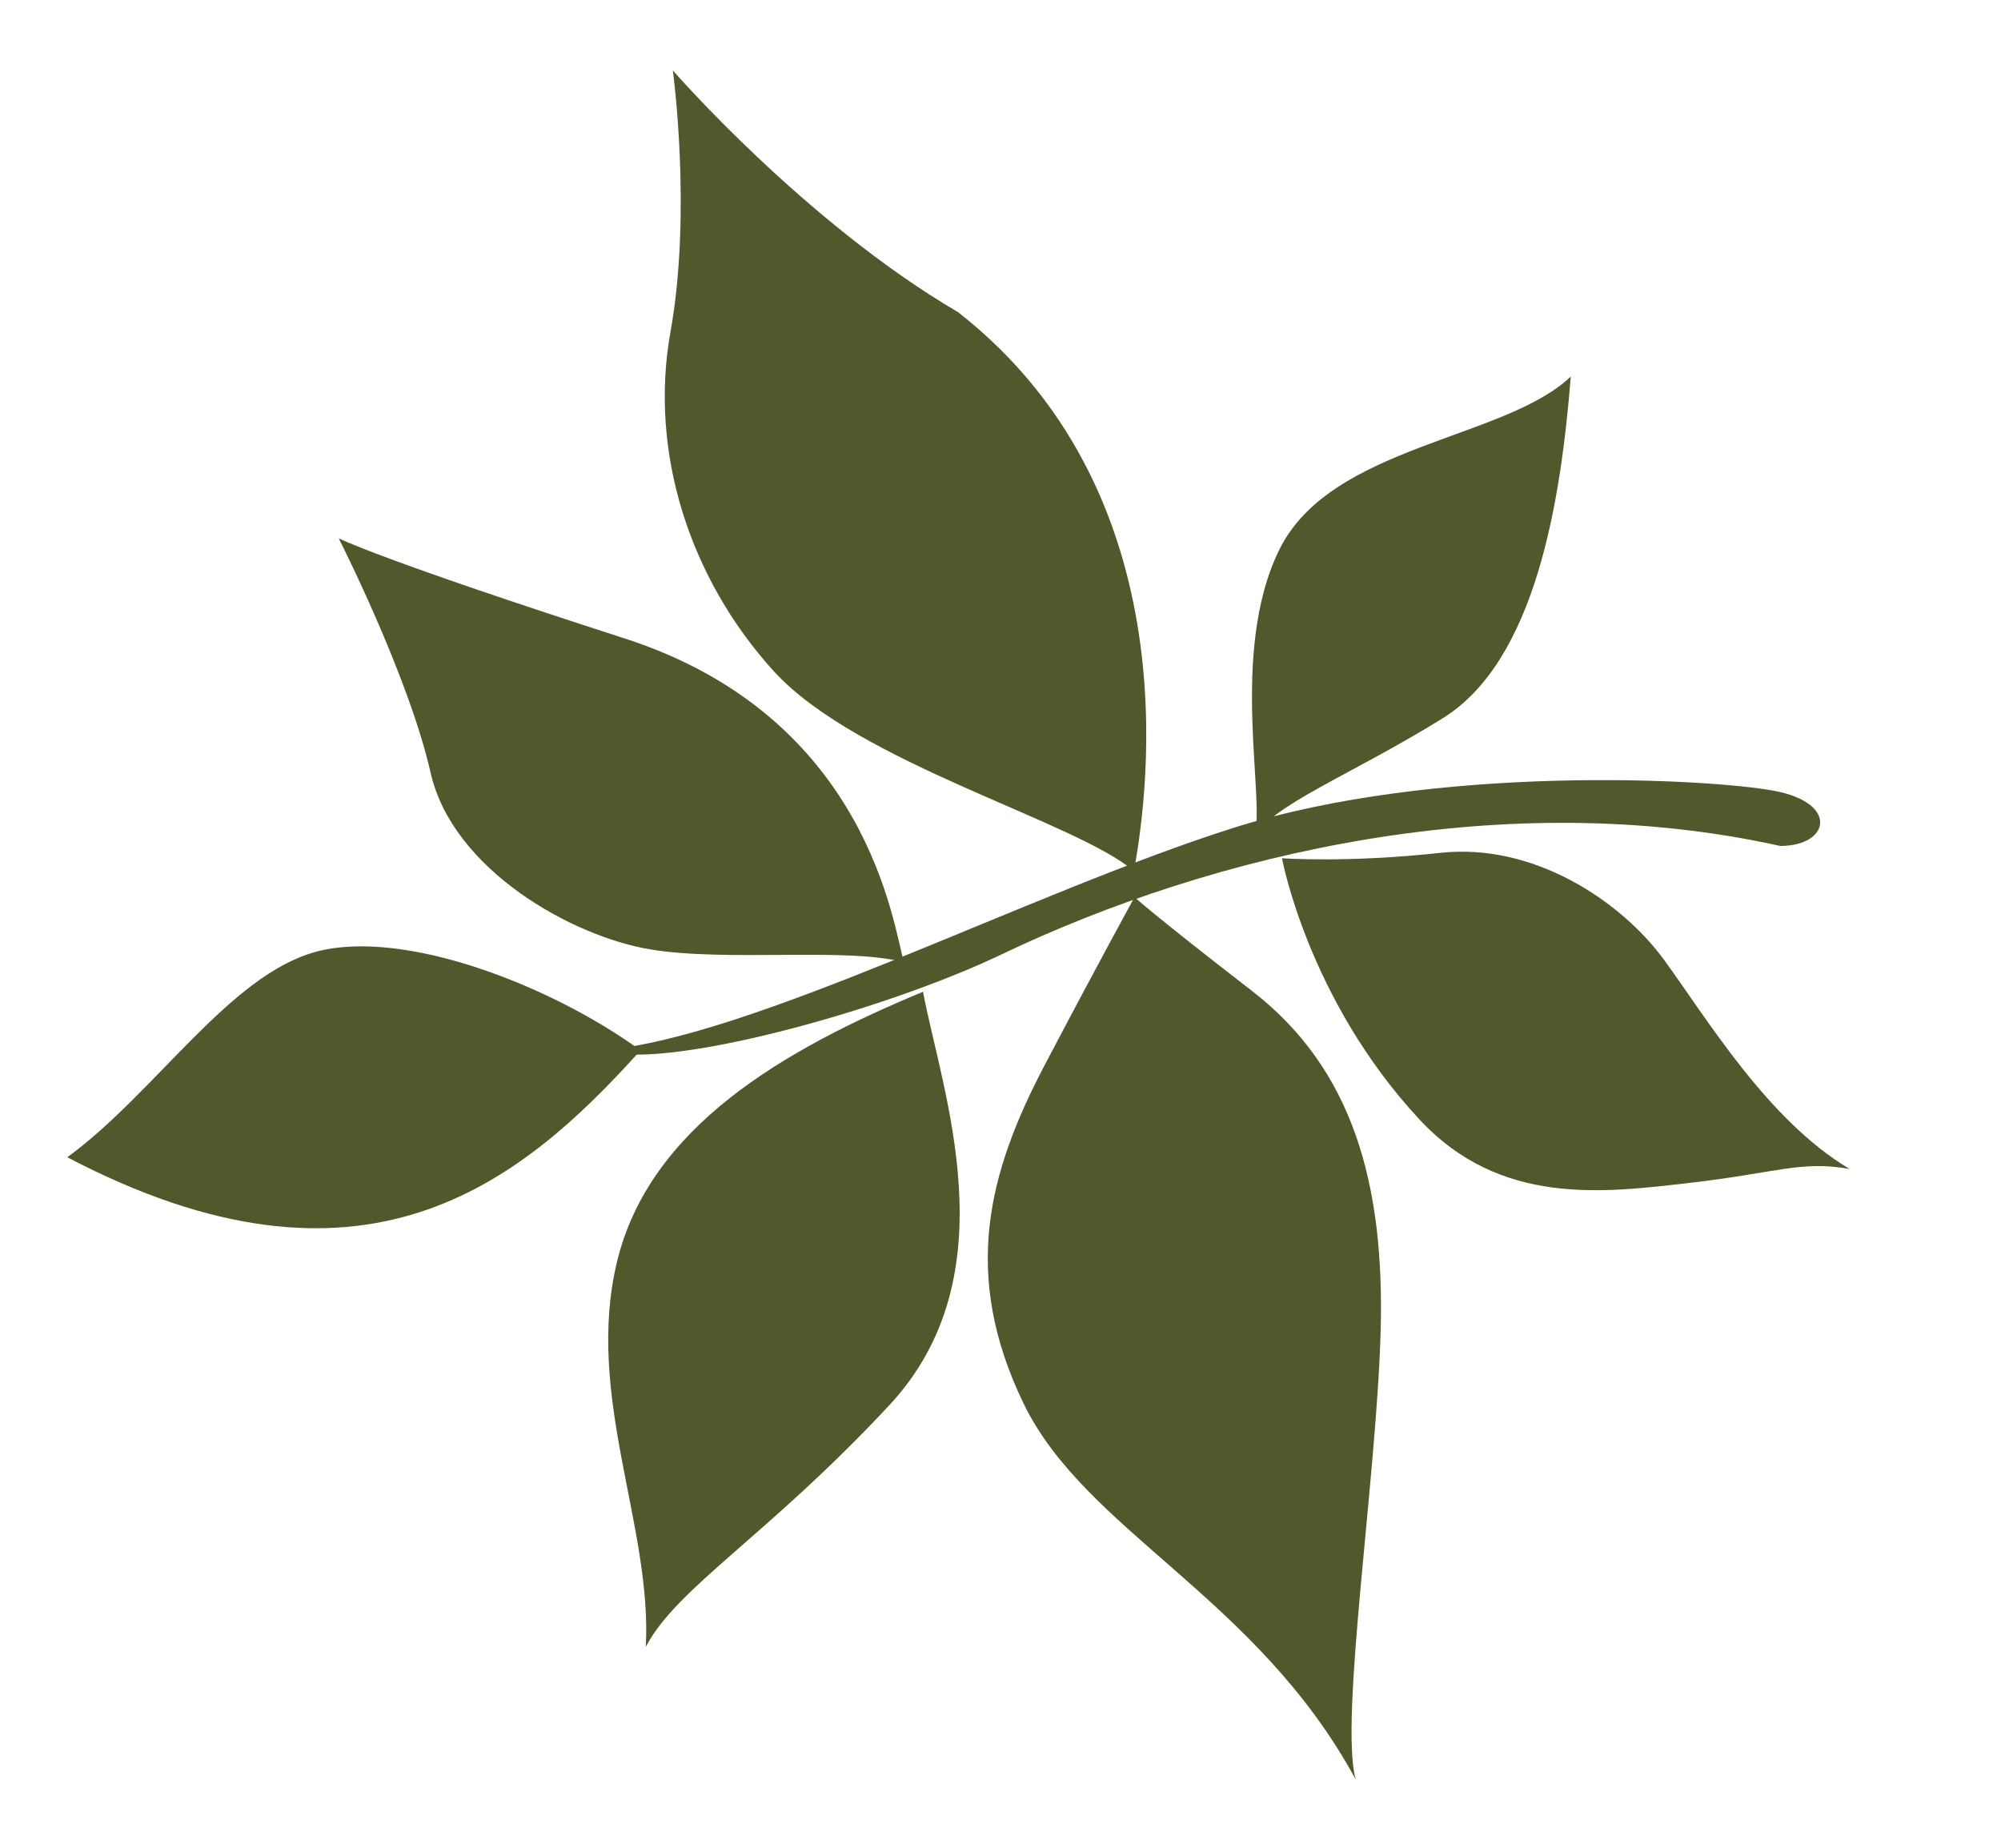
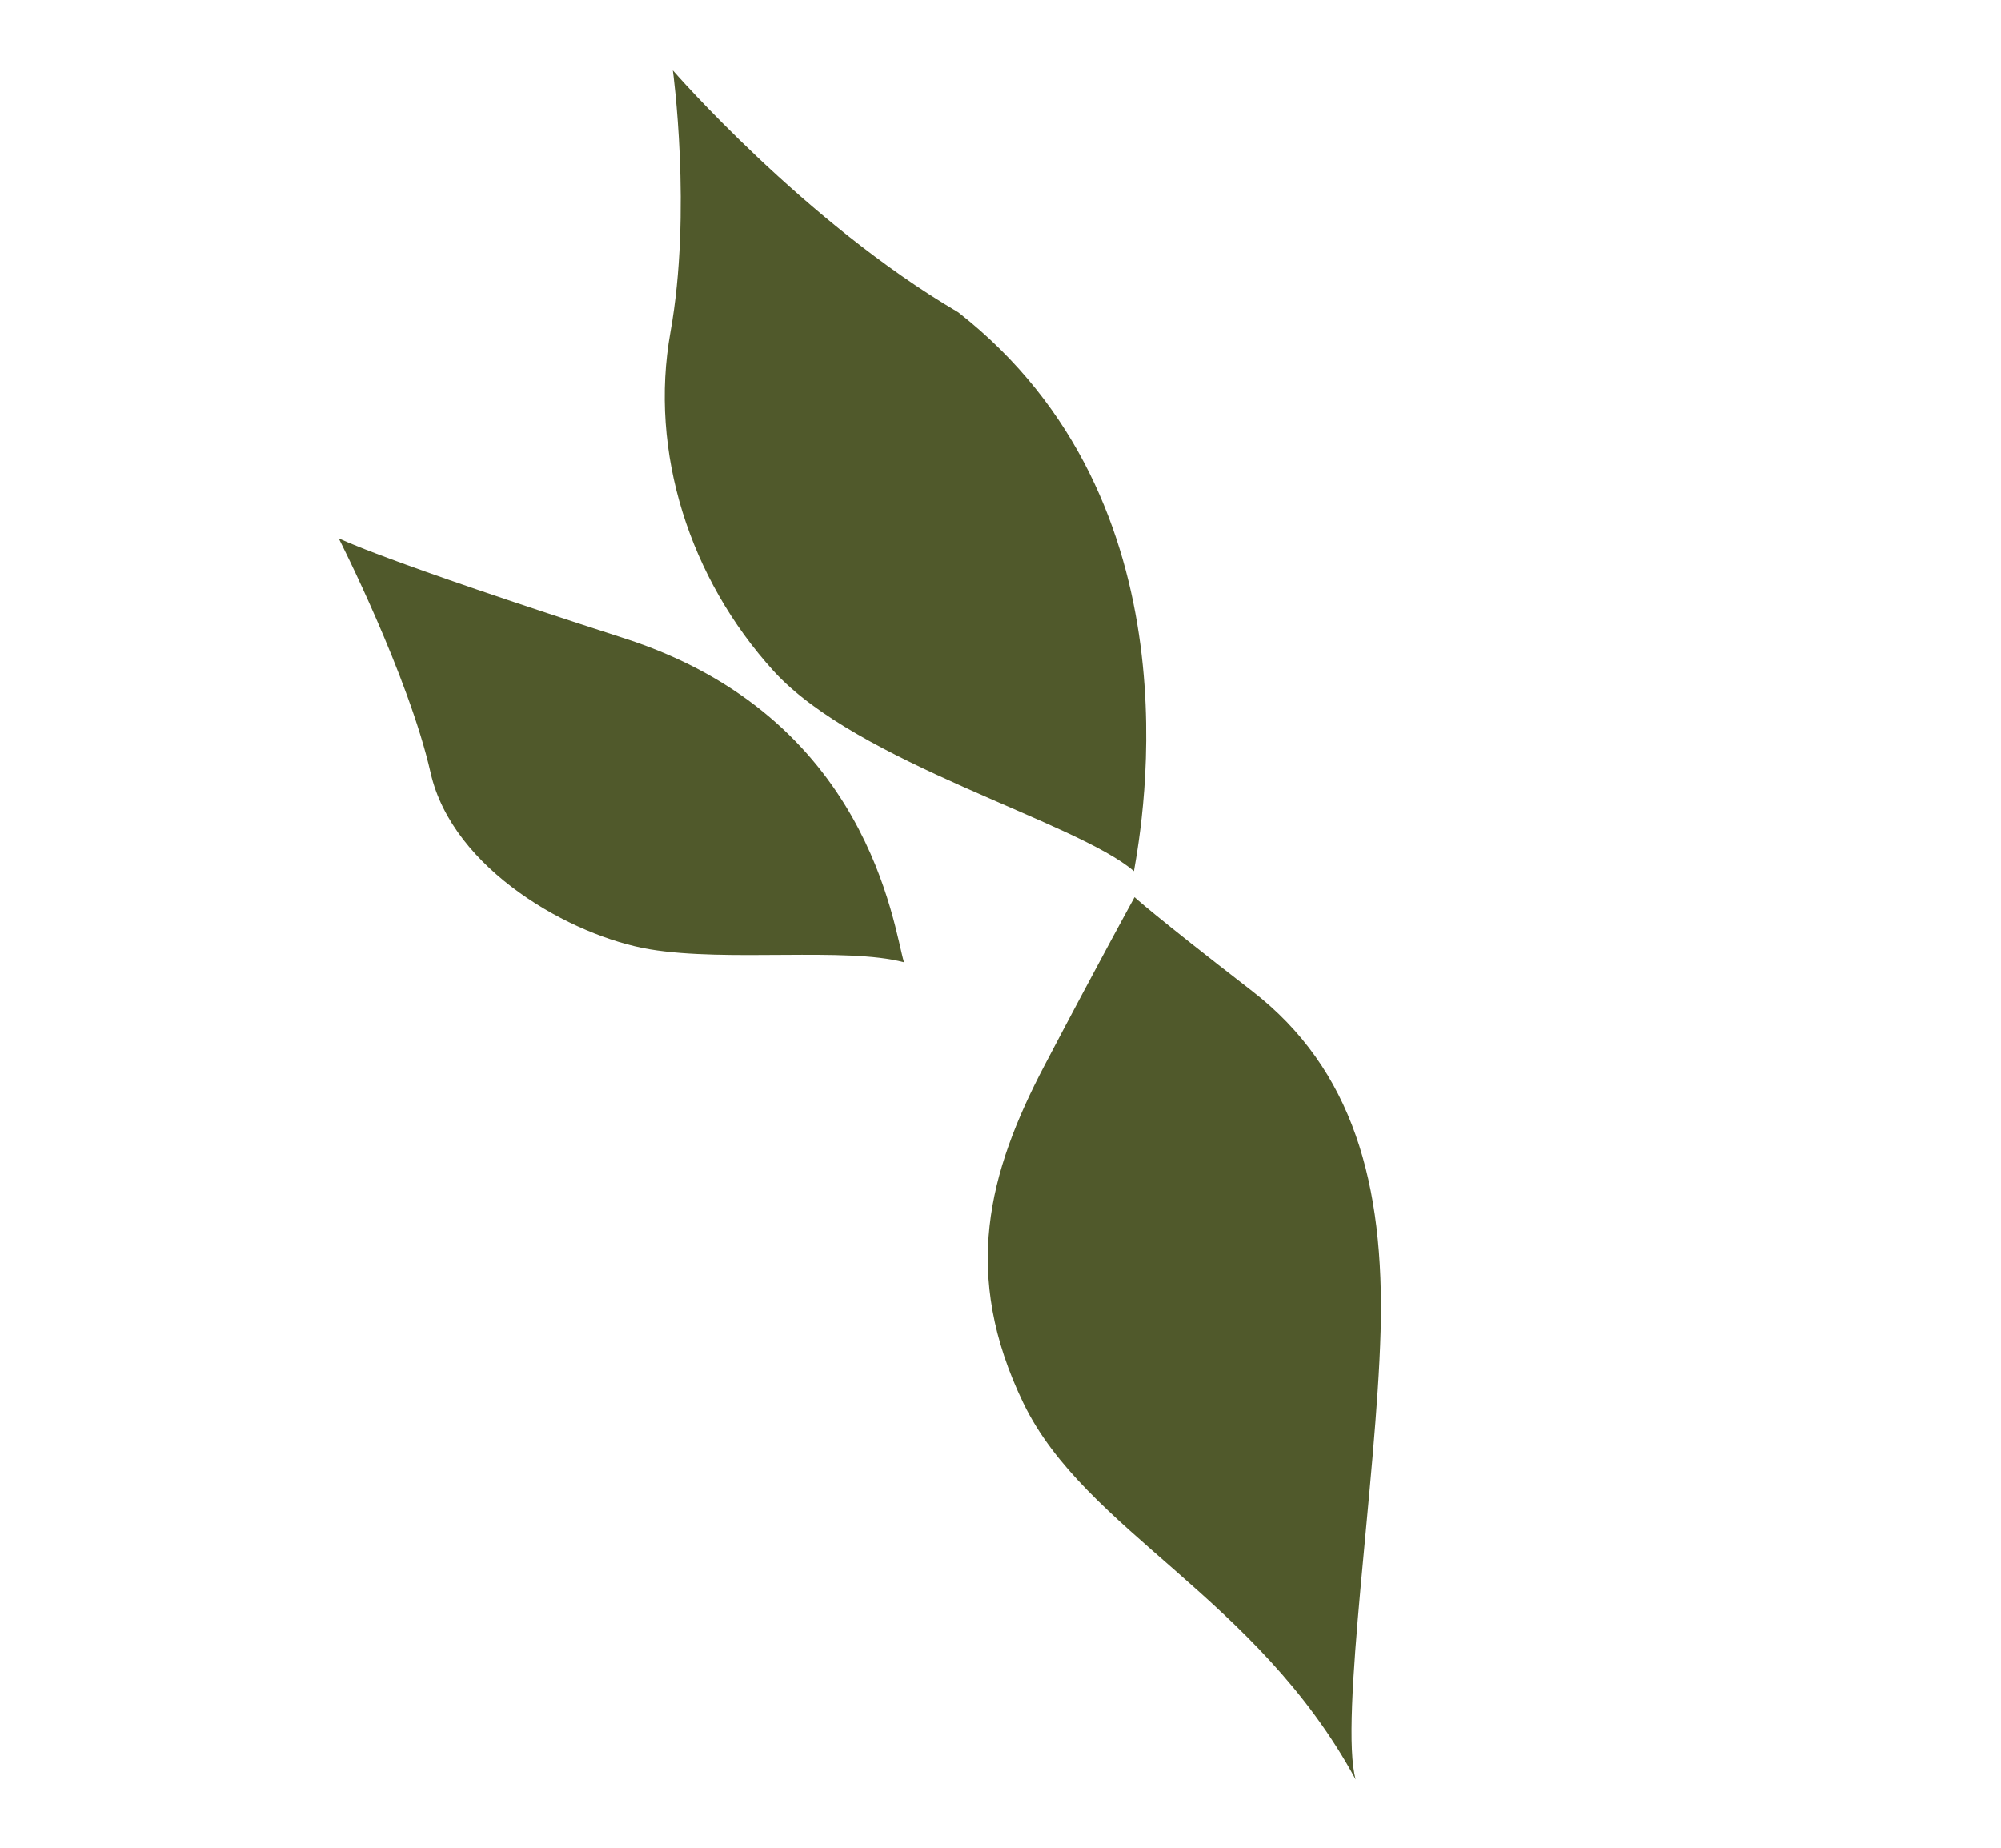
<svg xmlns="http://www.w3.org/2000/svg" width="366" height="338" viewBox="0 0 366 338" fill="none">
-   <path d="M117.16 192.132C95.037 216.722 66.345 240.005 12.313 211.687C28.445 199.895 42.005 178.266 57.912 174.063C73.815 169.86 100.627 180.128 117.16 192.132Z" fill="#50592B" />
-   <path d="M325.634 154.744C334.691 154.719 336.389 146.881 324.529 144.657C312.675 142.434 262.666 139.716 225.673 151.414C188.679 163.111 137.326 189.93 110.202 192.098C120.839 196.039 161.302 185.039 183.077 174.63C222.211 155.93 275.412 143.607 325.634 154.744Z" fill="#50592B" />
-   <path d="M118.118 301.246C119.338 279.198 106.94 255.357 112.855 230.809C118.769 206.262 143.16 192.066 168.828 181.412C172.278 199.768 184.916 233.122 162.681 257.021C140.443 280.913 123.791 290.39 118.118 301.246Z" fill="#50592B" />
  <path d="M247.974 325.515C244.962 314.765 251.794 270.435 252.531 243.518C253.269 216.602 247.489 195.567 229.031 181.286C210.573 167.005 207.522 164.108 207.522 164.108C207.522 164.108 201.383 175.213 191.057 194.877C180.73 214.541 175.854 233.112 187.168 256.625C198.494 280.134 229.857 292.063 247.974 325.515Z" fill="#50592B" />
-   <path d="M338.293 213.819C323.308 204.923 312.113 186.17 304.342 175.539C296.571 164.908 280.583 154.134 263.498 156C246.408 157.87 234.485 156.987 234.485 156.987C234.485 156.987 239.237 182.848 259.633 204.776C274.444 220.702 293.303 218.191 309.2 216.356C325.103 214.516 329.33 212.266 338.293 213.819Z" fill="#50592B" />
-   <path d="M229.267 153.43C231.855 147.533 224.594 119.753 233.976 100.59C243.358 81.427 275.114 80.49 287.309 68.873C285.512 91.533 280.911 120.805 263.926 131.359C246.941 141.913 232.326 147.285 229.267 153.43Z" fill="#50592B" />
  <path d="M207.409 159.353C208.963 150.386 219.717 91.916 175.264 57.12C147.233 40.704 123.071 12.88 123.071 12.88C123.071 12.88 126.591 38.733 122.634 60.732C118.677 82.731 126.176 105.866 141.485 122.726C156.797 139.591 196.821 150.224 207.409 159.353Z" fill="#50592B" />
  <path d="M165.345 176.021C163.392 169.528 158.957 131.201 114.193 116.763C69.429 102.326 61.952 98.471 61.952 98.471C61.952 98.471 74.738 123.608 78.763 141.358C82.79 159.103 104.645 171.278 118.868 173.651C133.093 176.02 154.803 173.201 165.345 176.021Z" fill="#50592B" />
</svg>